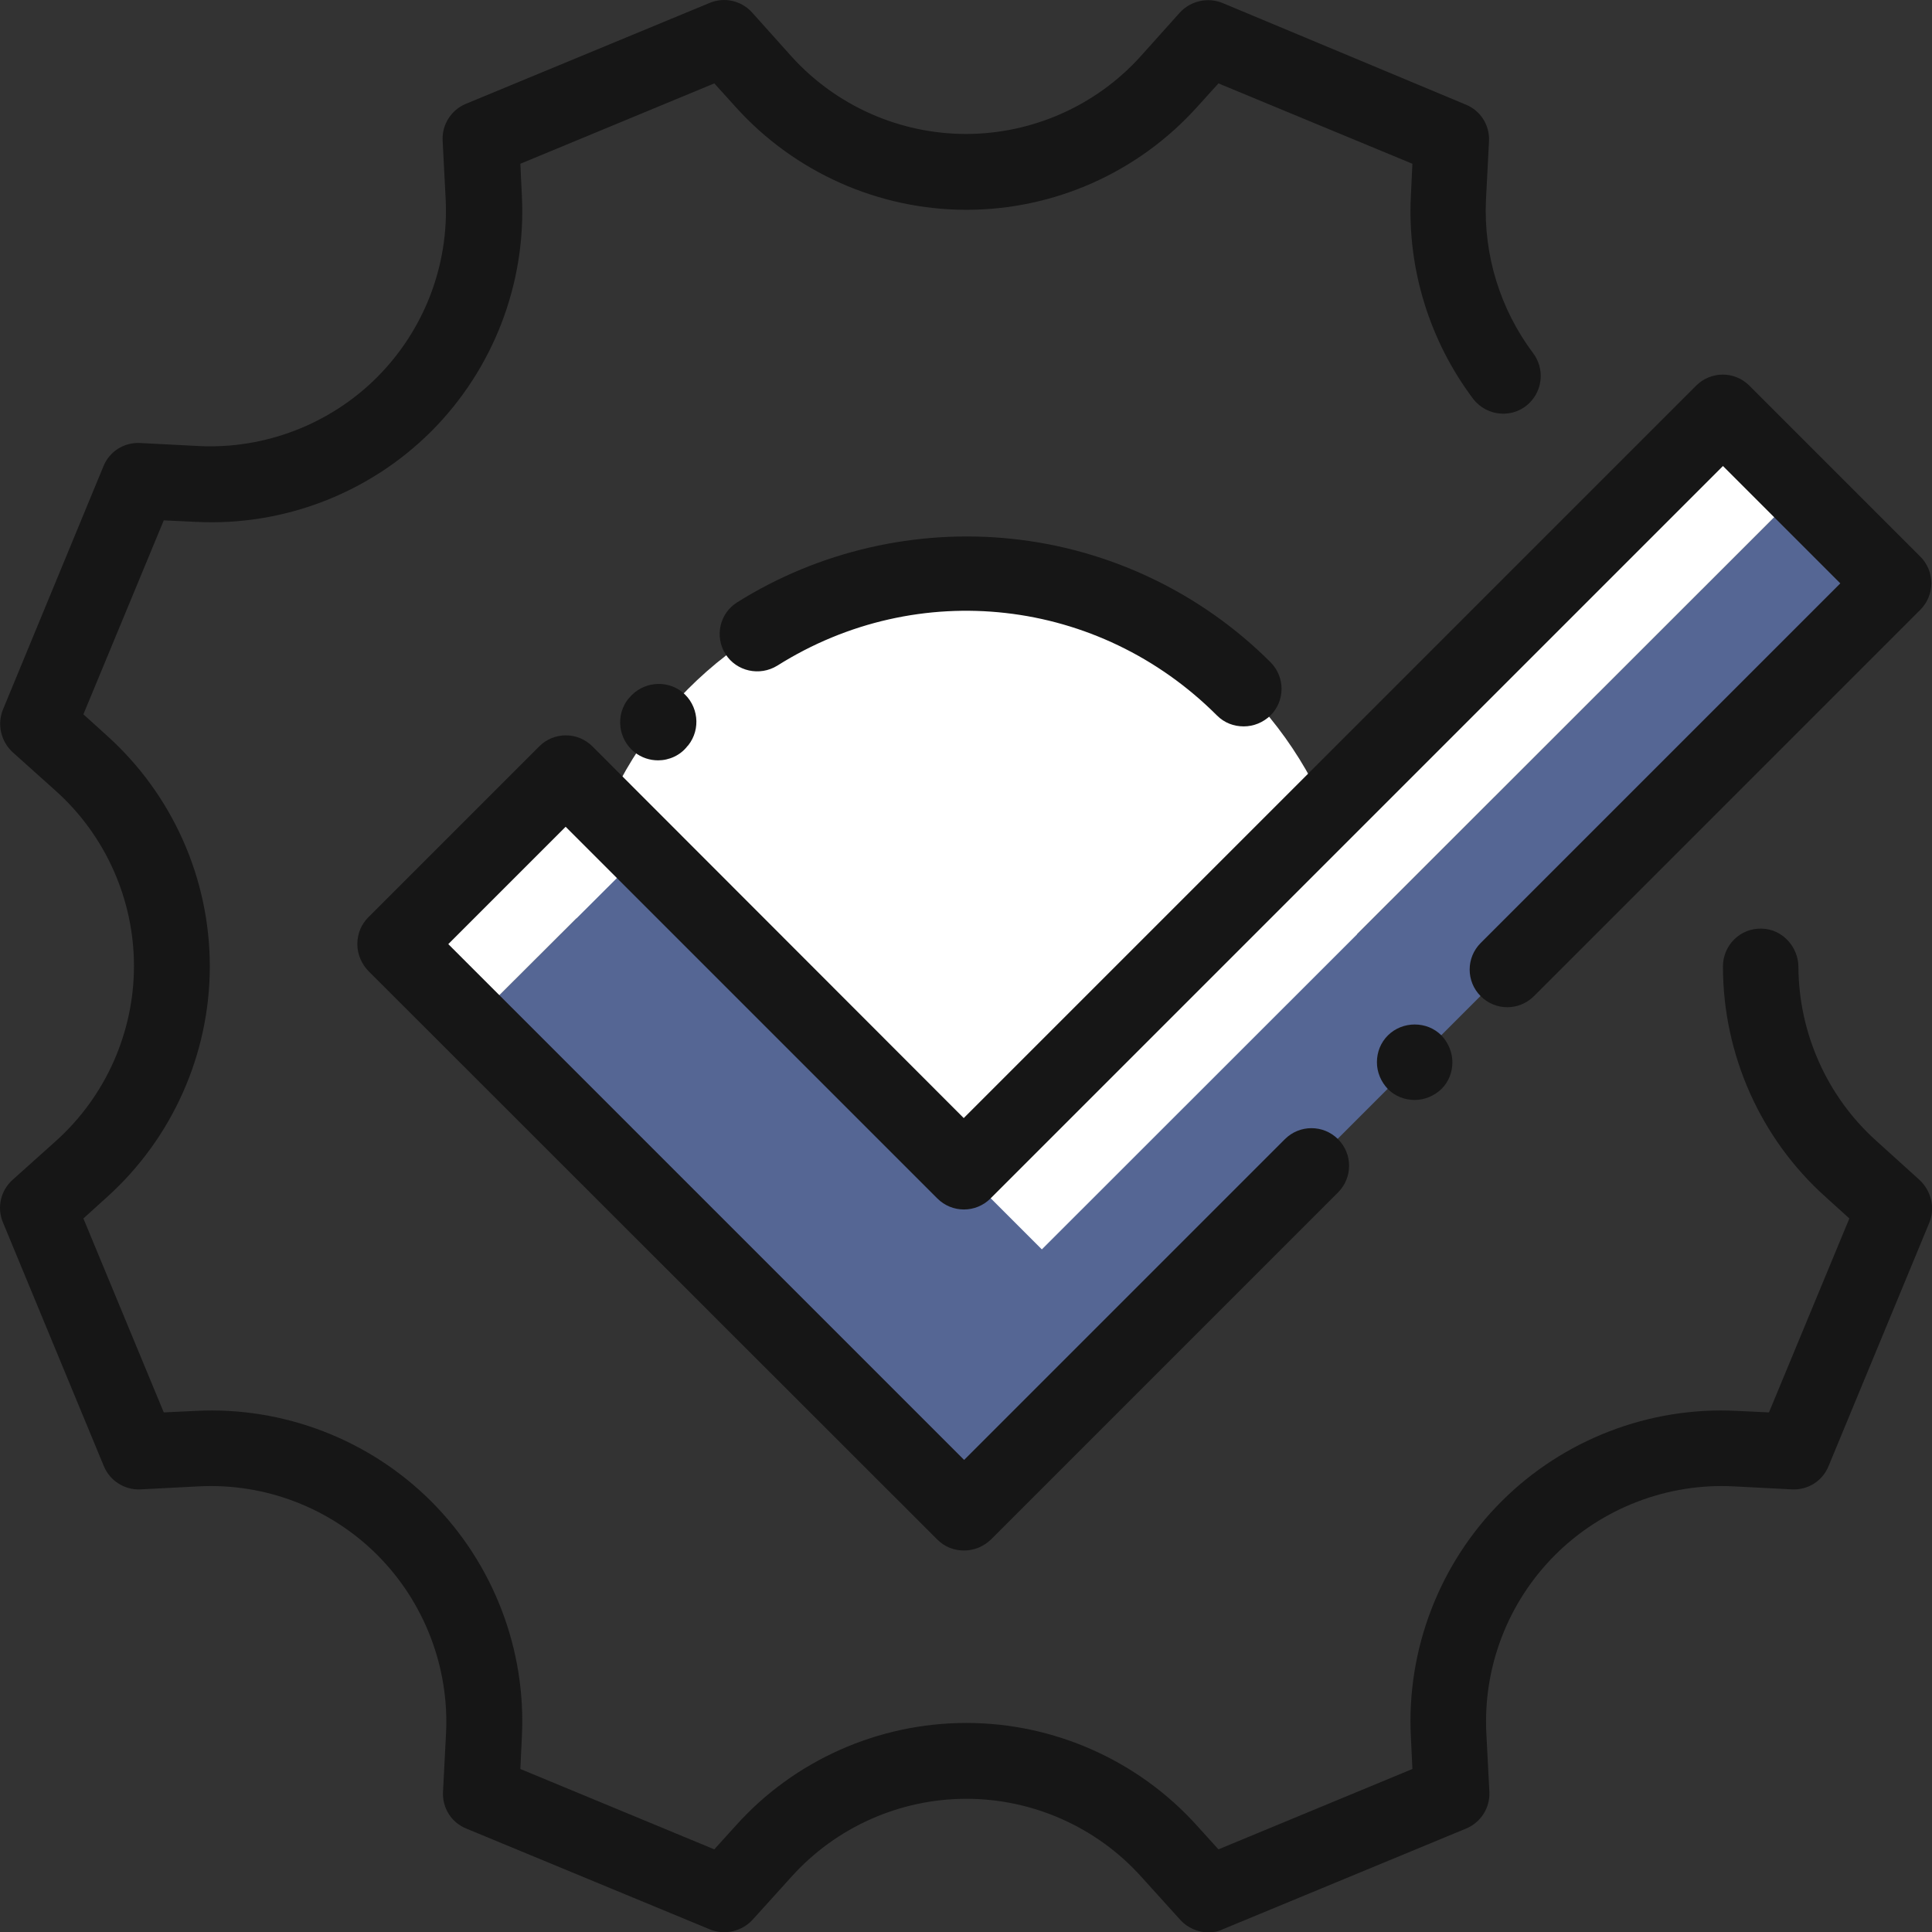
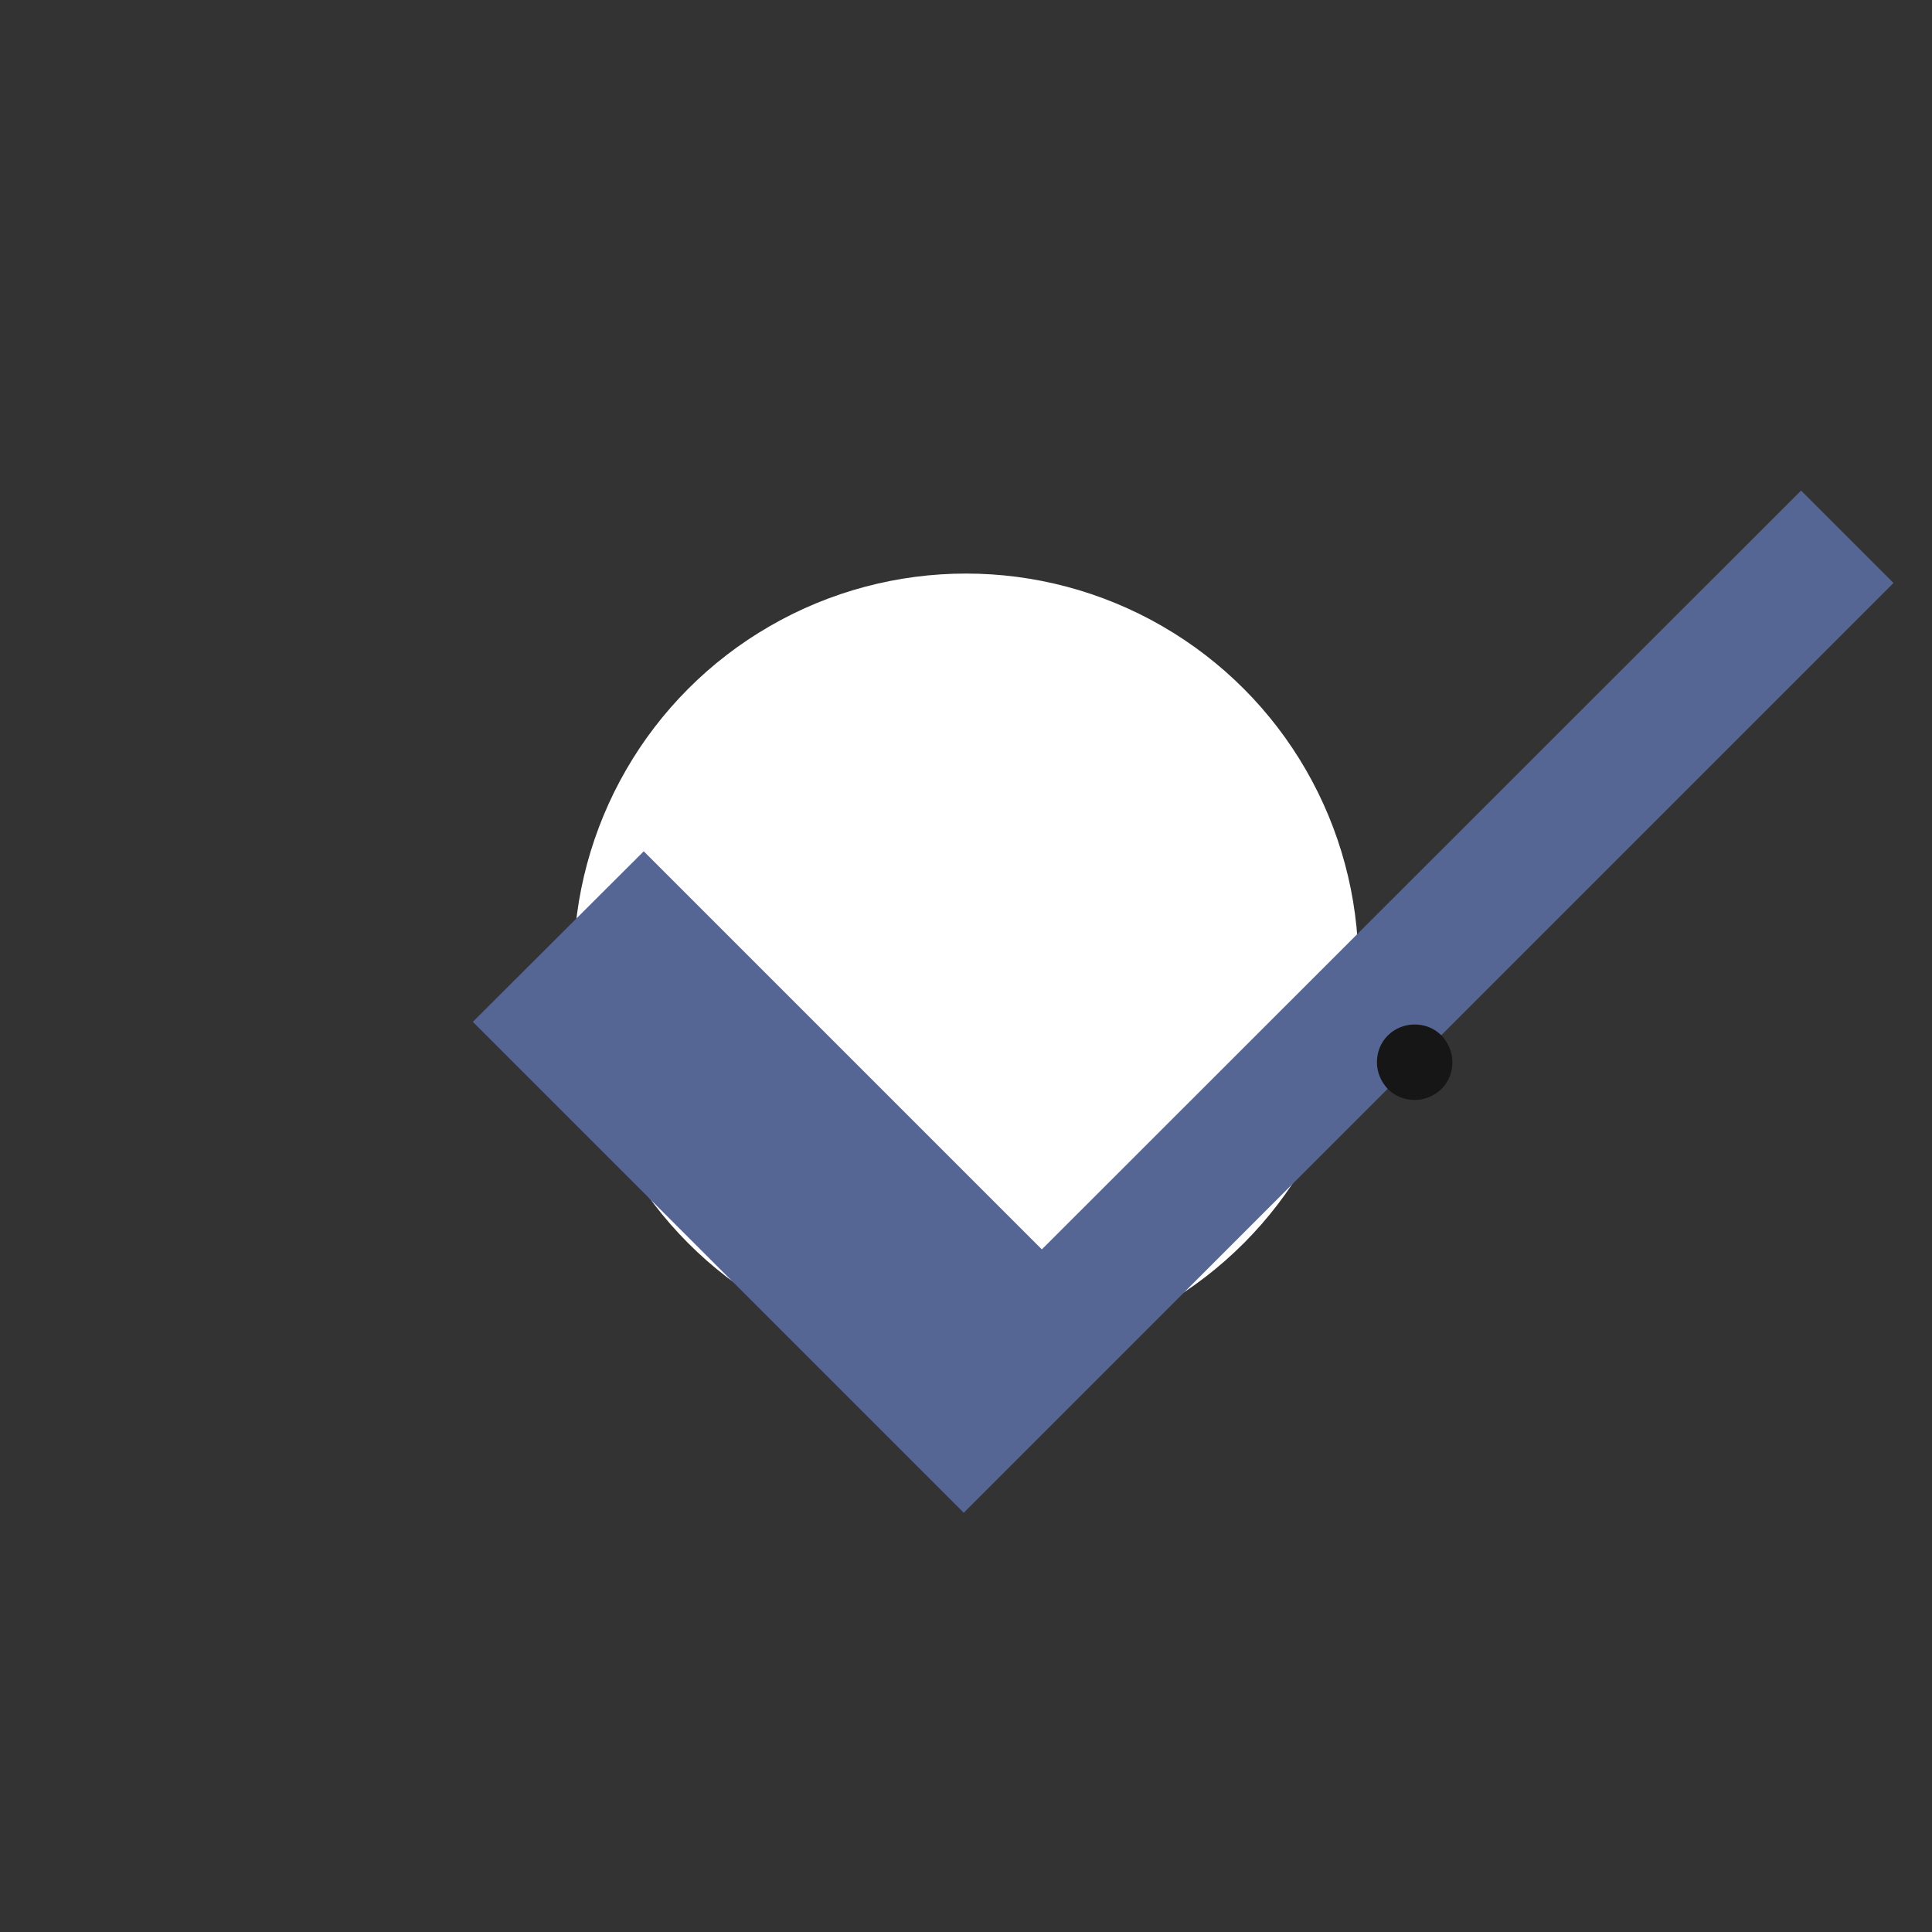
<svg xmlns="http://www.w3.org/2000/svg" version="1.1" id="Capa_1" x="0px" y="0px" viewBox="0 0 512 512" style="enable-background:new 0 0 512 512;" xml:space="preserve">
  <rect x="0" y="0" width="512" height="512" fill="#333333" stroke="none" />
  <style type="text/css">
	.st0{fill:#FFFFFF;}
	.st1{fill:#556694;}
	.st2{fill:#161616;}
</style>
  <g>
    <circle class="st0" cx="256" cy="256" r="104" />
-     <polygon class="st0" points="276.1,331.1 477.3,130 501.8,154.5 501.8,154.5 456.6,109.3 255.4,310.4 149.9,204.9 104.7,250.2    125.3,270.8 170.6,225.6  " />
  </g>
  <polygon class="st1" points="501.8,154.5 477.3,130 276.1,331.1 170.6,225.6 125.3,270.8 255.4,400.9 " />
-   <path class="st2" d="M174.4,201.5c2.9,0,5.9-1.3,7.8-3.8l0.2-0.2c3.4-4.3,2.7-10.6-1.6-14.1c-4.3-3.4-10.6-2.7-14.1,1.6l-0.2,0.2  c-3.4,4.3-2.7,10.6,1.6,14.1C170,200.8,172.2,201.5,174.4,201.5z" />
-   <path class="st2" d="M206,176.4c37.3-23.5,85.2-18.1,116.5,13.2c2,2,4.5,2.9,7.1,2.9s5.1-1,7.1-2.9c3.9-3.9,3.9-10.2,0-14.1  c-18.4-18.4-42.7-30-68.5-32.7c-25.4-2.7-51.3,3.3-72.8,16.8c-4.7,2.9-6.1,9.1-3.1,13.8C195.2,177.9,201.3,179.3,206,176.4z" />
-   <path class="st2" d="M157,197.8c-3.9-3.9-10.2-3.9-14.1,0l-45.3,45.3c-1.9,1.9-2.9,4.4-2.9,7.1s1.1,5.2,2.9,7.1L248.4,408  c2,2,4.5,2.9,7.1,2.9s5.1-1,7.1-2.9l92-92c3.9-3.9,3.9-10.2,0-14.1s-10.2-3.9-14.1,0l-85,85L118.8,250.2l31.1-31.1l98.5,98.5  c3.9,3.9,10.2,3.9,14.1,0l194.1-194.1l31.1,31.1l-95.3,95.3c-3.9,3.9-3.9,10.2,0,14.1s10.2,3.9,14.1,0l102.4-102.4  c3.9-3.9,3.9-10.2,0-14.1l-45.3-45.3c-3.9-3.9-10.2-3.9-14.1,0L255.4,296.3L157,197.8z" />
  <path class="st2" d="M367.8,274.4c-1.9,1.9-2.9,4.4-2.9,7.1s1.1,5.2,2.9,7.1c1.9,1.9,4.4,2.9,7.1,2.9s5.2-1.1,7.1-2.9  c1.9-1.9,2.9-4.4,2.9-7.1c0-2.6-1.1-5.2-2.9-7.1c-1.9-1.9-4.4-2.9-7.1-2.9C372.3,271.5,369.7,272.5,367.8,274.4z" />
-   <path class="st2" d="M508.7,312.7l-11.5-10.4c-13-11.7-20.5-28.5-20.6-46c0-5.4-4.3-10.1-9.7-10.2c-5.7-0.2-10.3,4.4-10.3,10  c0,23.3,9.9,45.6,27.2,61.1l6.3,5.7l-21.3,51.4l-8.5-0.4c-23.2-1.2-46,7.6-62.4,24s-25.2,39.2-24,62.4l0.4,8.5l-51.4,21.3l-5.7-6.3  c-15.6-17.3-37.9-27.2-61.1-27.2c-23.3,0-45.6,9.9-61.1,27.2l-5.7,6.3l-51.4-21.3l0.4-8.5c1.2-23.2-7.6-46-24-62.4  s-39.2-25.2-62.4-24l-8.5,0.4l-21.3-51.4l6.3-5.7c17.3-15.6,27.2-37.9,27.2-61.1c0-23.3-9.9-45.5-27.2-61.1l-6.3-5.7l21.3-51.4  l8.5,0.4c23.2,1.2,46-7.6,62.4-24s25.2-39.2,24-62.4l-0.4-8.5l51.4-21.3l5.7,6.3c15.6,17.3,37.9,27.2,61.1,27.2  c23.3,0,45.5-9.9,61.1-27.2l5.7-6.3l51.4,21.3l-0.4,8.5c-1,19.4,5,38.5,16.5,53.8c3.7,4.8,10.8,5.3,15,1l0,0  c3.5-3.5,3.9-9.1,0.9-13.1c-8.7-11.6-13.2-26-12.5-40.7l0.8-15.5c0.2-4.2-2.2-8.1-6.2-9.7L324,0.8c-3.9-1.6-8.4-0.6-11.3,2.5  l-10.4,11.6C290.5,28,273.6,35.5,256,35.5c-17.6,0-34.5-7.5-46.3-20.6L199.3,3.3c-2.8-3.1-7.3-4.2-11.3-2.5l-64.5,26.7  c-3.9,1.6-6.4,5.5-6.2,9.7l0.8,15.5c0.9,17.6-5.7,34.8-18.2,47.3c-12.4,12.4-29.7,19.1-47.3,18.2l-15.5-0.8  c-4.2-0.2-8.1,2.2-9.7,6.2L0.8,188c-1.6,3.9-0.6,8.4,2.5,11.3l11.6,10.4C28,221.5,35.5,238.4,35.5,256s-7.5,34.5-20.6,46.3  L3.3,312.7c-3.1,2.8-4.2,7.3-2.5,11.3l26.7,64.5c1.6,3.9,5.5,6.4,9.7,6.2l15.5-0.8c17.6-0.9,34.8,5.7,47.3,18.2  c12.4,12.4,19.1,29.7,18.2,47.3l-0.8,15.5c-0.2,4.2,2.2,8.1,6.2,9.7l64.5,26.7c3.9,1.6,8.4,0.6,11.3-2.5l10.4-11.5  c11.8-13.1,28.7-20.6,46.3-20.6s34.5,7.5,46.3,20.6l10.4,11.5c1.9,2.1,4.7,3.3,7.4,3.3c1.3,0,2.6-0.2,3.8-0.8l64.5-26.7  c3.9-1.6,6.4-5.5,6.2-9.7l-0.8-15.5c-0.9-17.6,5.7-34.8,18.2-47.3c12.4-12.4,29.7-19.1,47.3-18.2l15.5,0.8c4.2,0.2,8.1-2.2,9.7-6.2  l26.7-64.5C512.9,320.1,511.8,315.6,508.7,312.7z" />
</svg>